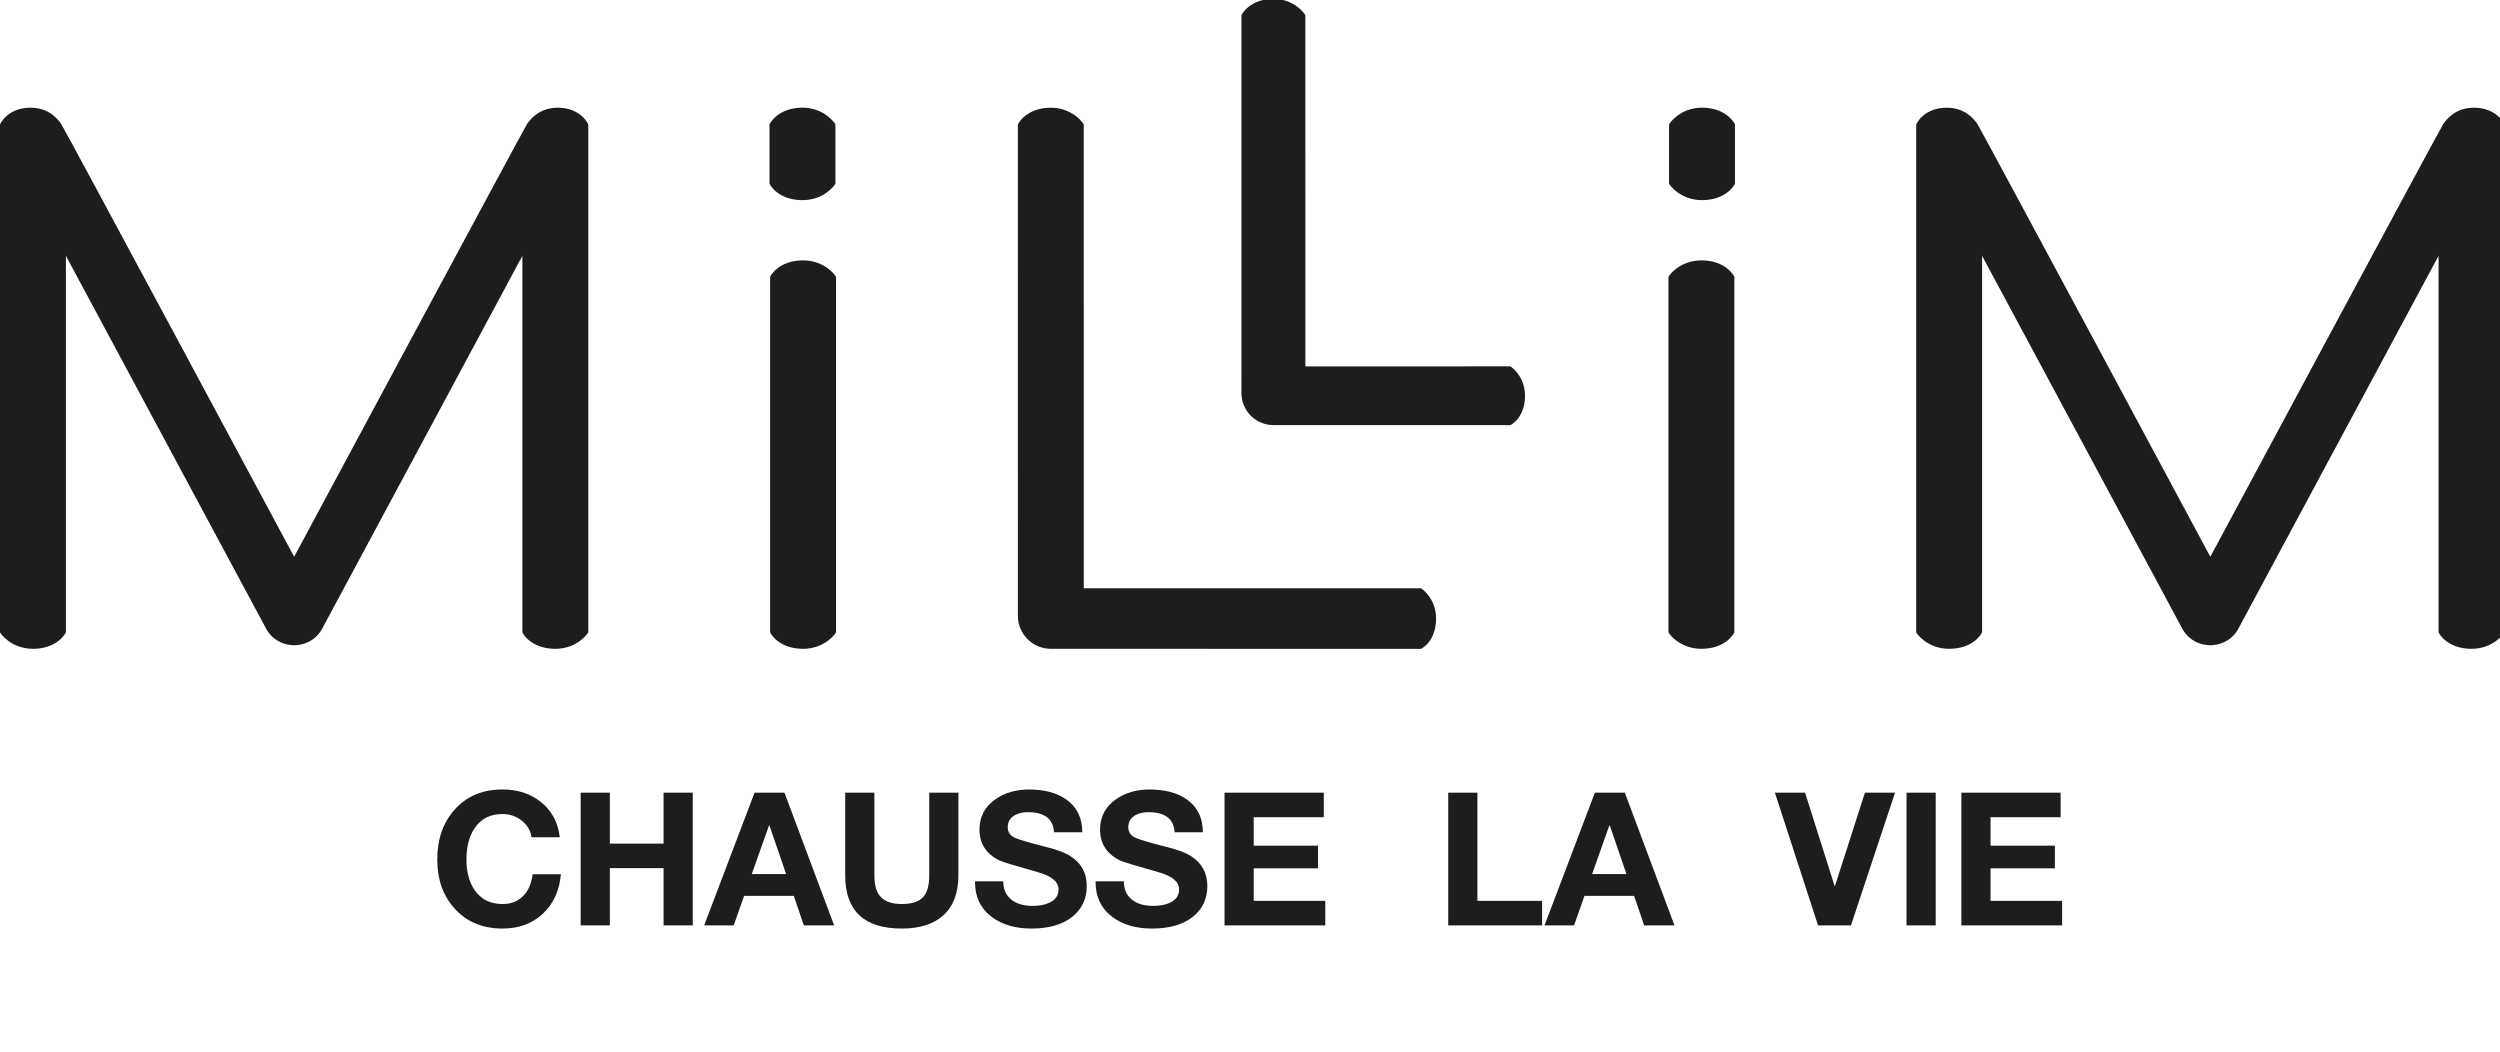
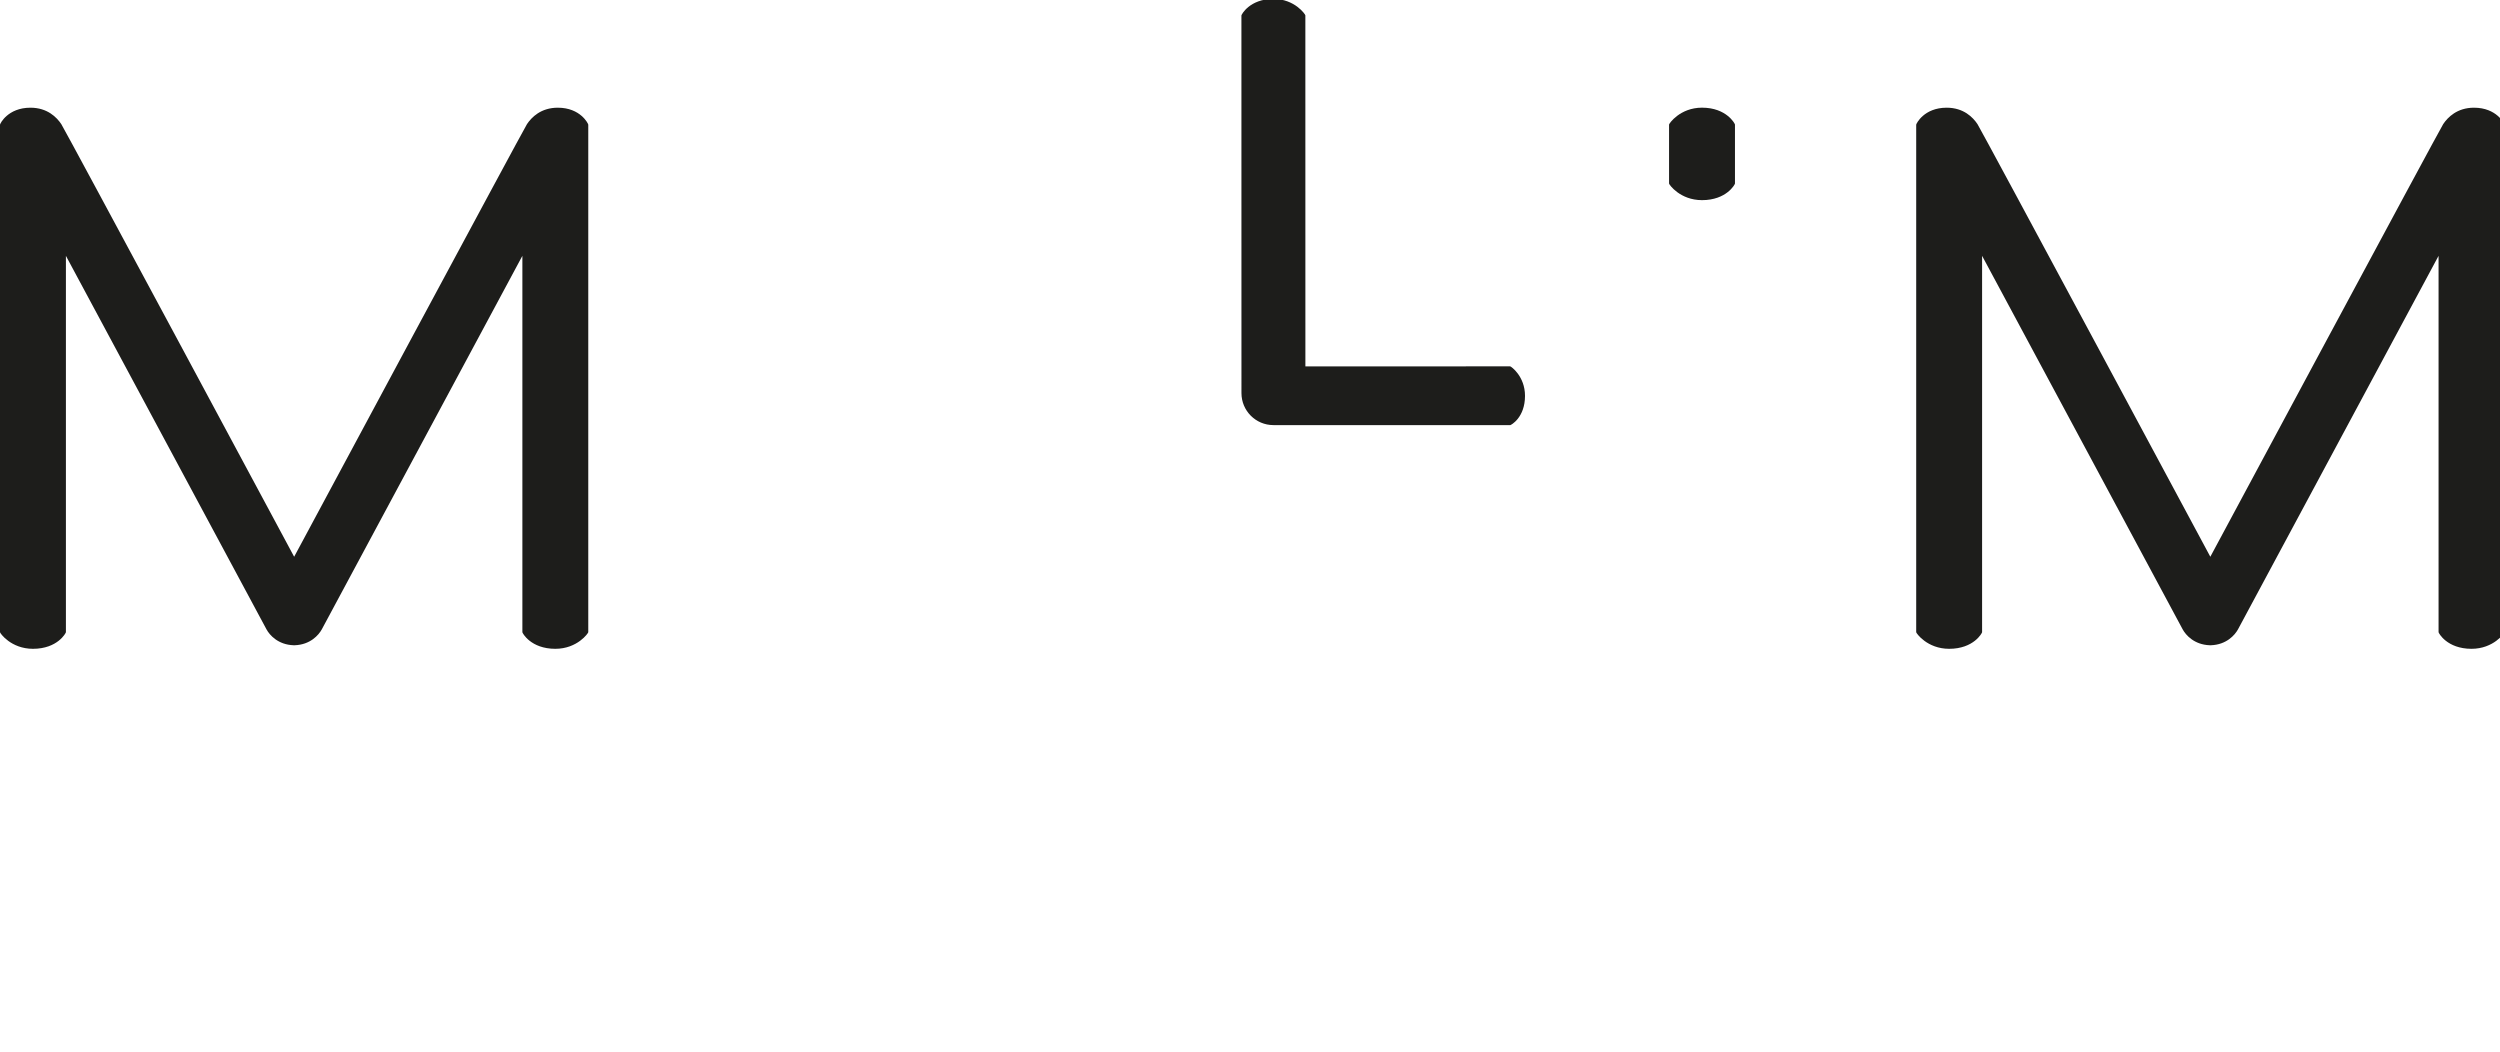
<svg xmlns="http://www.w3.org/2000/svg" xmlns:ns1="http://www.inkscape.org/namespaces/inkscape" xmlns:ns2="http://sodipodi.sourceforge.net/DTD/sodipodi-0.dtd" ns1:version="1.0 (4035a4fb49, 2020-05-01)" ns2:docname="logo-millim-desktop-2021-03-19-v2.svg" viewBox="0 0 233 98" height="98" width="233" xml:space="preserve" id="svg2" version="1.1">
  <defs id="defs6" />
  <ns2:namedview ns1:current-layer="g10" ns1:window-maximized="1" ns1:window-y="-8" ns1:window-x="-8" ns1:cy="55.313057" ns1:cx="76.843544" ns1:zoom="2.9297929" showgrid="false" ns1:document-rotation="0" id="namedview4" ns1:window-height="1017" ns1:window-width="1920" ns1:pageshadow="2" ns1:pageopacity="0" guidetolerance="10" gridtolerance="10" objecttolerance="10" borderopacity="1" bordercolor="#666666" pagecolor="#ffffff" />
  <g transform="matrix(1.333,0,0,-1.333,0,87.813)" ns1:label="ink_ext_XXXXXX" ns1:groupmode="layer" id="g10">
    <g style="fill:#1d1d1b;fill-opacity:1" id="g864">
      <g id="g12" transform="matrix(0.069,0,0,0.069,0,20.509)" style="fill:#1d1d1b;fill-opacity:1">
-         <path d="m 813.734,393.648 c -24.906,0 -33.386,-16.046 -33.386,-16.824 V 16.887 c 0,-0.801 8.48,-16.828 33.386,-16.828 22.301,0 33.407,15.879 33.407,16.828 V 376.824 c 0,0.93 -11.106,16.824 -33.407,16.824" style="fill:#1d1d1b;fill-opacity:1;fill-rule:nonzero;stroke:none" id="path14" />
-         <path d="m 813.141,454.691 c 22.285,0 33.386,15.879 33.386,16.817 v 59.773 c 0,0.938 -11.101,17.114 -33.386,17.114 -24.934,0 -33.399,-16.321 -33.399,-17.114 v -59.773 c 0,-0.781 8.465,-16.817 33.399,-16.817" style="fill:#1d1d1b;fill-opacity:1;fill-rule:nonzero;stroke:none" id="path16" />
        <path d="m 565.254,548.367 c -17.25,0 -26.684,-9.816 -31.246,-16.621 C 530.52,526.5 298.059,93.34 298.059,93.34 c 0,0 -232.457,433.16 -235.969,438.406 -4.57,6.805 -14.02,16.621 -31.227,16.621 C 7.867,548.367 0,532.09 0,531.16 V 16.887 C 0,15.938 11.109,0.059 33.398,0.059 58.309,0.059 66.785,16.105 66.785,16.887 V 398.262 c 0,0 201.442,-375.176 203.231,-378.457 3.129,-5.801 11.73,-15.586 27.418,-16.133 h 1.238 c 15.719,0.547 24.273,10.332 27.426,16.133 1.777,3.281 203.226,378.457 203.226,378.457 V 16.887 c 0,-0.781 8.465,-16.828 33.379,-16.828 22.293,0 33.387,15.879 33.387,16.828 V 531.16 c 0,0.93 -7.863,17.207 -30.836,17.207" style="fill:#1d1d1b;fill-opacity:1;fill-rule:nonzero;stroke:none" id="path18" />
-         <path d="m 1724.05,393.648 c -22.31,0 -33.41,-15.894 -33.41,-16.824 V 16.887 c 0,-0.949 11.1,-16.828 33.41,-16.828 24.9,0 33.38,16.027 33.38,16.828 V 376.824 c 0,0.778 -8.48,16.824 -33.38,16.824" style="fill:#1d1d1b;fill-opacity:1;fill-rule:nonzero;stroke:none" id="path20" />
        <path d="m 1724.64,548.395 c -22.29,0 -33.39,-16.176 -33.39,-17.114 v -59.773 c 0,-0.938 11.1,-16.817 33.39,-16.817 24.92,0 33.4,16.036 33.4,16.817 v 59.773 c 0,0.793 -8.48,17.114 -33.4,17.114" style="fill:#1d1d1b;fill-opacity:1;fill-rule:nonzero;stroke:none" id="path22" />
        <path d="m 2506.92,548.367 c -17.22,0 -26.66,-9.816 -31.23,-16.621 -3.52,-5.246 -235.97,-438.406 -235.97,-438.406 0,0 -232.47,433.16 -235.96,438.406 -4.56,6.805 -13.98,16.621 -31.24,16.621 -22.97,0 -30.84,-16.277 -30.84,-17.207 V 16.887 c 0,-0.949 11.11,-16.828 33.39,-16.828 24.92,0 33.38,16.047 33.38,16.828 V 398.262 c 0,0 201.45,-375.176 203.22,-378.457 3.17,-5.801 11.71,-15.586 27.44,-16.133 h 1.24 c 15.68,0.547 24.28,10.332 27.42,16.133 1.79,3.281 203.22,378.457 203.22,378.457 V 16.887 c 0,-0.781 8.49,-16.828 33.38,-16.828 22.3,0 33.41,15.879 33.41,16.828 V 531.16 c 0,0.93 -7.87,17.207 -30.86,17.207" style="fill:#1d1d1b;fill-opacity:1;fill-rule:nonzero;stroke:none" id="path24" />
-         <path d="m 1439.71,61.387 -341.53,-0.008 c 0,0 -0.02,469.809 -0.02,469.832 0,0.937 -11.08,17.156 -33.39,17.156 -24.9,0 -33.39,-16.476 -33.39,-17.262 0,-0.21 0.04,-497.609 0.04,-497.609 0,-18.477 14.92,-33.438 33.37,-33.438 0,0 374.73,-0.059 374.92,-0.059 0.73,0 15.47,7.734 15.47,30.625 0,20.48 -14.62,30.762 -15.47,30.762" style="fill:#1d1d1b;fill-opacity:1;fill-rule:nonzero;stroke:none" id="path26" />
        <path d="m 1530.28,286.262 -207.53,-0.016 c 0,0 -0.03,355.684 -0.03,355.707 0,0.91 -10.76,16.641 -32.39,16.641 -24.16,0 -32.4,-15.992 -32.4,-16.746 0,-0.203 0.04,-382.657 0.04,-382.657 0,-17.921 14.48,-32.445 32.38,-32.445 0,0 239.71,-0.047 239.93,-0.047 0.7,0 15.01,7.5 15.01,29.707 0,19.875 -14.19,29.856 -15.01,29.856" style="fill:#1d1d1b;fill-opacity:1;fill-rule:nonzero;stroke:none" id="path28" />
      </g>
      <g style="font-style:normal;font-variant:normal;font-weight:normal;font-stretch:normal;font-size:13px;line-height:1.25;font-family:HelveticaNeue;-inkscape-font-specification:'HelveticaNeue, Normal';font-variant-ligatures:normal;font-variant-caps:normal;font-variant-numeric:normal;font-variant-east-asian:normal;fill:#1d1d1b;fill-opacity:1;stroke:none;stroke-width:0.75" id="text866" transform="scale(1,-1)" aria-label="CHAUSSE  LA  VIE">
-         <path d="m 35.135,-10.678 c -1.404,0 -2.522,0.473 -3.354,1.418 -0.806,0.901 -1.209,2.063 -1.209,3.484 0,1.387 0.403,2.525 1.209,3.418 0.841,0.936 1.958,1.404 3.354,1.404 1.135,0 2.072,-0.343 2.809,-1.027 0.745,-0.693 1.169,-1.615 1.273,-2.768 h -1.977 c -0.078,0.633 -0.29,1.13 -0.637,1.494 -0.373,0.39 -0.862,0.586 -1.469,0.586 -0.849,0 -1.501,-0.327 -1.951,-0.977 -0.381,-0.555 -0.57,-1.264 -0.57,-2.131 0,-0.901 0.189,-1.634 0.57,-2.197 0.442,-0.659 1.093,-0.988 1.951,-0.988 0.511,0 0.962,0.157 1.352,0.469 0.39,0.312 0.615,0.697 0.676,1.156 h 1.977 c -0.121,-1.04 -0.564,-1.864 -1.326,-2.471 -0.728,-0.581 -1.62,-0.871 -2.678,-0.871 z m 36.818,0 c -0.919,0 -1.707,0.23 -2.365,0.689 -0.737,0.52 -1.105,1.226 -1.105,2.119 0,0.988 0.476,1.713 1.43,2.172 0.13,0.069 1.019,0.337 2.666,0.805 0.953,0.269 1.43,0.669 1.43,1.197 0,0.425 -0.212,0.736 -0.637,0.936 -0.312,0.147 -0.702,0.221 -1.17,0.221 -0.598,0 -1.074,-0.131 -1.43,-0.391 -0.416,-0.303 -0.625,-0.744 -0.625,-1.324 h -1.977 c -0.009,1.075 0.391,1.91 1.197,2.508 0.719,0.529 1.638,0.793 2.756,0.793 1.222,0 2.18,-0.28 2.873,-0.844 0.659,-0.537 0.988,-1.249 0.988,-2.133 0,-0.901 -0.377,-1.595 -1.131,-2.08 -0.355,-0.234 -0.897,-0.443 -1.625,-0.625 -1.248,-0.321 -2.004,-0.541 -2.264,-0.662 -0.338,-0.156 -0.506,-0.402 -0.506,-0.74 0,-0.355 0.152,-0.63 0.455,-0.82 0.26,-0.156 0.577,-0.234 0.949,-0.234 1.17,0 1.78,0.468 1.832,1.404 h 1.977 c 0,-1.005 -0.377,-1.772 -1.131,-2.301 -0.659,-0.459 -1.522,-0.689 -2.588,-0.689 z m 8.43,0 c -0.919,0 -1.707,0.23 -2.365,0.689 -0.737,0.52 -1.105,1.226 -1.105,2.119 0,0.988 0.476,1.713 1.43,2.172 0.13,0.069 1.019,0.337 2.666,0.805 0.953,0.269 1.43,0.669 1.43,1.197 0,0.425 -0.212,0.736 -0.637,0.936 -0.312,0.147 -0.702,0.221 -1.17,0.221 -0.598,0 -1.074,-0.131 -1.43,-0.391 -0.416,-0.303 -0.625,-0.744 -0.625,-1.324 h -1.977 c -0.009,1.075 0.391,1.91 1.197,2.508 0.719,0.529 1.638,0.793 2.756,0.793 1.222,0 2.18,-0.28 2.873,-0.844 0.659,-0.537 0.988,-1.249 0.988,-2.133 0,-0.901 -0.377,-1.595 -1.131,-2.08 -0.355,-0.234 -0.897,-0.443 -1.625,-0.625 -1.248,-0.321 -2.004,-0.541 -2.264,-0.662 -0.338,-0.156 -0.506,-0.402 -0.506,-0.74 0,-0.355 0.152,-0.63 0.455,-0.82 0.26,-0.156 0.577,-0.234 0.949,-0.234 1.17,0 1.78,0.468 1.832,1.404 h 1.977 c 0,-1.005 -0.377,-1.772 -1.131,-2.301 -0.659,-0.459 -1.522,-0.689 -2.588,-0.689 z m -39.785,0.223 v 9.281 h 2.041 v -4.004 h 3.756 v 4.004 h 2.041 v -9.281 h -2.041 v 3.561 h -3.756 v -3.561 z m 12.158,0 -3.523,9.281 h 2.066 l 0.729,-2.066 h 3.471 l 0.703,2.066 h 2.119 l -3.473,-9.281 z m 6.338,0 v 5.771 c 0,2.487 1.317,3.73 3.951,3.73 1.265,0 2.241,-0.312 2.926,-0.936 0.693,-0.633 1.039,-1.564 1.039,-2.795 V -10.455 H 64.969 v 5.771 c 0,0.711 -0.139,1.218 -0.416,1.521 -0.295,0.329 -0.797,0.494 -1.508,0.494 -0.745,1e-7 -1.269,-0.209 -1.572,-0.625 -0.225,-0.312 -0.338,-0.775 -0.338,-1.391 v -5.771 z m 26.521,0 v 9.281 h 7.045 V -2.891 H 87.656 v -2.273 h 4.498 V -6.75 H 87.656 v -1.99 h 4.9 v -1.715 z m 15.641,0 v 9.281 h 6.564 V -2.891 h -4.523 v -7.564 z m 10.254,0 -3.523,9.281 h 2.066 l 0.729,-2.066 h 3.471 l 0.703,2.066 h 2.119 l -3.473,-9.281 z m 12.586,0 3.018,9.281 h 2.301 l 3.08,-9.281 h -2.105 l -2.094,6.525 h -0.025 l -2.066,-6.525 z m 9.203,0 v 9.281 h 2.041 v -9.281 z m 3.834,0 v 9.281 h 7.045 V -2.891 h -5.004 v -2.273 h 4.498 V -6.75 h -4.498 v -1.99 h 4.9 v -1.715 z m -83.363,2.287 h 0.025 l 1.17,3.406 h -2.404 z m 58.754,0 h 0.025 l 1.17,3.406 h -2.404 z" ns1:original="M 35.134766 -10.677734 C 33.730766 -10.677734 32.61325 -10.204432 31.78125 -9.2597656 C 30.97525 -8.3584323 30.572266 -7.196724 30.572266 -5.7753906 C 30.572266 -4.388724 30.97525 -3.2500885 31.78125 -2.3574219 C 32.621917 -1.4214219 33.739432 -0.953125 35.134766 -0.953125 C 36.270099 -0.953125 37.206693 -1.2958021 37.943359 -1.9804688 C 38.688693 -2.6738021 39.112797 -3.5953802 39.216797 -4.7480469 L 37.240234 -4.7480469 C 37.162234 -4.1153802 36.950182 -3.6179063 36.603516 -3.2539062 C 36.230849 -2.8639062 35.741432 -2.6679687 35.134766 -2.6679688 C 34.285432 -2.6679688 33.63426 -2.9945313 33.183594 -3.6445312 C 32.80226 -4.1991979 32.613281 -4.908724 32.613281 -5.7753906 C 32.613281 -6.676724 32.80226 -7.4093229 33.183594 -7.9726562 C 33.625594 -8.6313229 34.276766 -8.9609375 35.134766 -8.9609375 C 35.646099 -8.9609375 36.096328 -8.8041875 36.486328 -8.4921875 C 36.876328 -8.1801875 37.101443 -7.7952708 37.162109 -7.3359375 L 39.138672 -7.3359375 C 39.017339 -8.3759375 38.575167 -9.199974 37.8125 -9.8066406 C 37.0845 -10.387307 36.192099 -10.677734 35.134766 -10.677734 z M 71.953125 -10.677734 C 71.034458 -10.677734 70.246557 -10.447615 69.587891 -9.9882812 C 68.851224 -9.4682813 68.482422 -8.7618073 68.482422 -7.8691406 C 68.482422 -6.8811406 68.958776 -6.156599 69.912109 -5.6972656 C 70.042109 -5.6279323 70.931458 -5.3605781 72.578125 -4.8925781 C 73.531458 -4.6239115 74.007812 -4.2239792 74.007812 -3.6953125 C 74.007812 -3.2706458 73.79576 -2.959099 73.371094 -2.7597656 C 73.059094 -2.6124323 72.669172 -2.5390625 72.201172 -2.5390625 C 71.603172 -2.5390625 71.126818 -2.6696875 70.771484 -2.9296875 C 70.355484 -3.2330208 70.146484 -3.6732396 70.146484 -4.2539062 L 68.169922 -4.2539062 C 68.161255 -3.1792396 68.561187 -2.3440938 69.367188 -1.7460938 C 70.086521 -1.2174271 71.005047 -0.953125 72.123047 -0.953125 C 73.345047 -0.953125 74.30276 -1.2335417 74.996094 -1.796875 C 75.65476 -2.3342083 75.984375 -3.0456875 75.984375 -3.9296875 C 75.984375 -4.8310208 75.607516 -5.5244323 74.853516 -6.0097656 C 74.498182 -6.2437656 73.956516 -6.4527656 73.228516 -6.6347656 C 71.980516 -6.9554323 71.224844 -7.1755417 70.964844 -7.296875 C 70.626844 -7.452875 70.458984 -7.6991094 70.458984 -8.0371094 C 70.458984 -8.3924427 70.610729 -8.6667552 70.914062 -8.8574219 C 71.174062 -9.0134219 71.490615 -9.0917969 71.863281 -9.0917969 C 73.033281 -9.0917969 73.643312 -8.6235 73.695312 -7.6875 L 75.671875 -7.6875 C 75.671875 -8.6928333 75.295016 -9.4596146 74.541016 -9.9882812 C 73.882349 -10.447615 73.019125 -10.677734 71.953125 -10.677734 z M 80.382812 -10.677734 C 79.464146 -10.677734 78.676245 -10.447615 78.017578 -9.9882812 C 77.280911 -9.4682813 76.912109 -8.7618073 76.912109 -7.8691406 C 76.912109 -6.8811406 77.388464 -6.156599 78.341797 -5.6972656 C 78.471797 -5.6279323 79.361146 -5.3605781 81.007812 -4.8925781 C 81.961146 -4.6239115 82.4375 -4.2239792 82.4375 -3.6953125 C 82.4375 -3.2706458 82.225448 -2.959099 81.800781 -2.7597656 C 81.488781 -2.6124323 81.098859 -2.5390625 80.630859 -2.5390625 C 80.032859 -2.5390625 79.556505 -2.6696875 79.201172 -2.9296875 C 78.785172 -3.2330208 78.576172 -3.6732396 78.576172 -4.2539062 L 76.599609 -4.2539062 C 76.590943 -3.1792396 76.990875 -2.3440938 77.796875 -1.7460938 C 78.516208 -1.2174271 79.434734 -0.953125 80.552734 -0.953125 C 81.774734 -0.953125 82.732448 -1.2335417 83.425781 -1.796875 C 84.084448 -2.3342083 84.414062 -3.0456875 84.414062 -3.9296875 C 84.414062 -4.8310208 84.037203 -5.5244323 83.283203 -6.0097656 C 82.92787 -6.2437656 82.386203 -6.4527656 81.658203 -6.6347656 C 80.410203 -6.9554323 79.654531 -7.1755417 79.394531 -7.296875 C 79.056531 -7.452875 78.888672 -7.6991094 78.888672 -8.0371094 C 78.888672 -8.3924427 79.040417 -8.6667552 79.34375 -8.8574219 C 79.60375 -9.0134219 79.920302 -9.0917969 80.292969 -9.0917969 C 81.462969 -9.0917969 82.073 -8.6235 82.125 -7.6875 L 84.101562 -7.6875 C 84.101562 -8.6928333 83.724703 -9.4596146 82.970703 -9.9882812 C 82.312036 -10.447615 81.448813 -10.677734 80.382812 -10.677734 z M 40.597656 -10.455078 L 40.597656 -1.1738281 L 42.638672 -1.1738281 L 42.638672 -5.1777344 L 46.394531 -5.1777344 L 46.394531 -1.1738281 L 48.435547 -1.1738281 L 48.435547 -10.455078 L 46.394531 -10.455078 L 46.394531 -6.8945312 L 42.638672 -6.8945312 L 42.638672 -10.455078 L 40.597656 -10.455078 z M 52.755859 -10.455078 L 49.232422 -1.1738281 L 51.298828 -1.1738281 L 52.027344 -3.2402344 L 55.498047 -3.2402344 L 56.201172 -1.1738281 L 58.320312 -1.1738281 L 54.847656 -10.455078 L 52.755859 -10.455078 z M 59.09375 -10.455078 L 59.09375 -4.6835938 C 59.09375 -2.1962604 60.410255 -0.953125 63.044922 -0.953125 C 64.310255 -0.953125 65.286036 -1.2646719 65.970703 -1.8886719 C 66.664036 -2.5213385 67.009766 -3.4529271 67.009766 -4.6835938 L 67.009766 -10.455078 L 64.96875 -10.455078 L 64.96875 -4.6835938 C 64.96875 -3.9729271 64.830068 -3.4654427 64.552734 -3.1621094 C 64.258068 -2.832776 63.755589 -2.6679688 63.044922 -2.6679688 C 62.299589 -2.6679687 61.77599 -2.8769688 61.472656 -3.2929688 C 61.247323 -3.6049688 61.134766 -4.0682604 61.134766 -4.6835938 L 61.134766 -10.455078 L 59.09375 -10.455078 z M 85.615234 -10.455078 L 85.615234 -1.1738281 L 92.660156 -1.1738281 L 92.660156 -2.890625 L 87.65625 -2.890625 L 87.65625 -5.1640625 L 92.154297 -5.1640625 L 92.154297 -6.75 L 87.65625 -6.75 L 87.65625 -8.7402344 L 92.556641 -8.7402344 L 92.556641 -10.455078 L 85.615234 -10.455078 z M 101.25586 -10.455078 L 101.25586 -1.1738281 L 107.82031 -1.1738281 L 107.82031 -2.890625 L 103.29688 -2.890625 L 103.29688 -10.455078 L 101.25586 -10.455078 z M 111.50977 -10.455078 L 107.98633 -1.1738281 L 110.05273 -1.1738281 L 110.78125 -3.2402344 L 114.25195 -3.2402344 L 114.95508 -1.1738281 L 117.07422 -1.1738281 L 113.60156 -10.455078 L 111.50977 -10.455078 z M 124.0957 -10.455078 L 127.11328 -1.1738281 L 129.41406 -1.1738281 L 132.49414 -10.455078 L 130.38867 -10.455078 L 128.29492 -3.9296875 L 128.26953 -3.9296875 L 126.20312 -10.455078 L 124.0957 -10.455078 z M 133.29883 -10.455078 L 133.29883 -1.1738281 L 135.33984 -1.1738281 L 135.33984 -10.455078 L 133.29883 -10.455078 z M 137.13281 -10.455078 L 137.13281 -1.1738281 L 144.17773 -1.1738281 L 144.17773 -2.890625 L 139.17383 -2.890625 L 139.17383 -5.1640625 L 143.67188 -5.1640625 L 143.67188 -6.75 L 139.17383 -6.75 L 139.17383 -8.7402344 L 144.07422 -8.7402344 L 144.07422 -10.455078 L 137.13281 -10.455078 z M 53.769531 -8.1679688 L 53.794922 -8.1679688 L 54.964844 -4.7617188 L 52.560547 -4.7617188 L 53.769531 -8.1679688 z M 112.52344 -8.1679688 L 112.54883 -8.1679688 L 113.71875 -4.7617188 L 111.31445 -4.7617188 L 112.52344 -8.1679688 z " ns1:radius="0" ns2:type="inkscape:offset" style="font-style:normal;font-variant:normal;font-weight:normal;font-stretch:normal;font-size:13px;font-family:HelveticaNeue;-inkscape-font-specification:'HelveticaNeue, Normal';font-variant-ligatures:normal;font-variant-caps:normal;font-variant-numeric:normal;font-variant-east-asian:normal;fill:#1d1d1b;fill-opacity:1;stroke-width:0.75" id="path52" />
-       </g>
+         </g>
    </g>
  </g>
</svg>